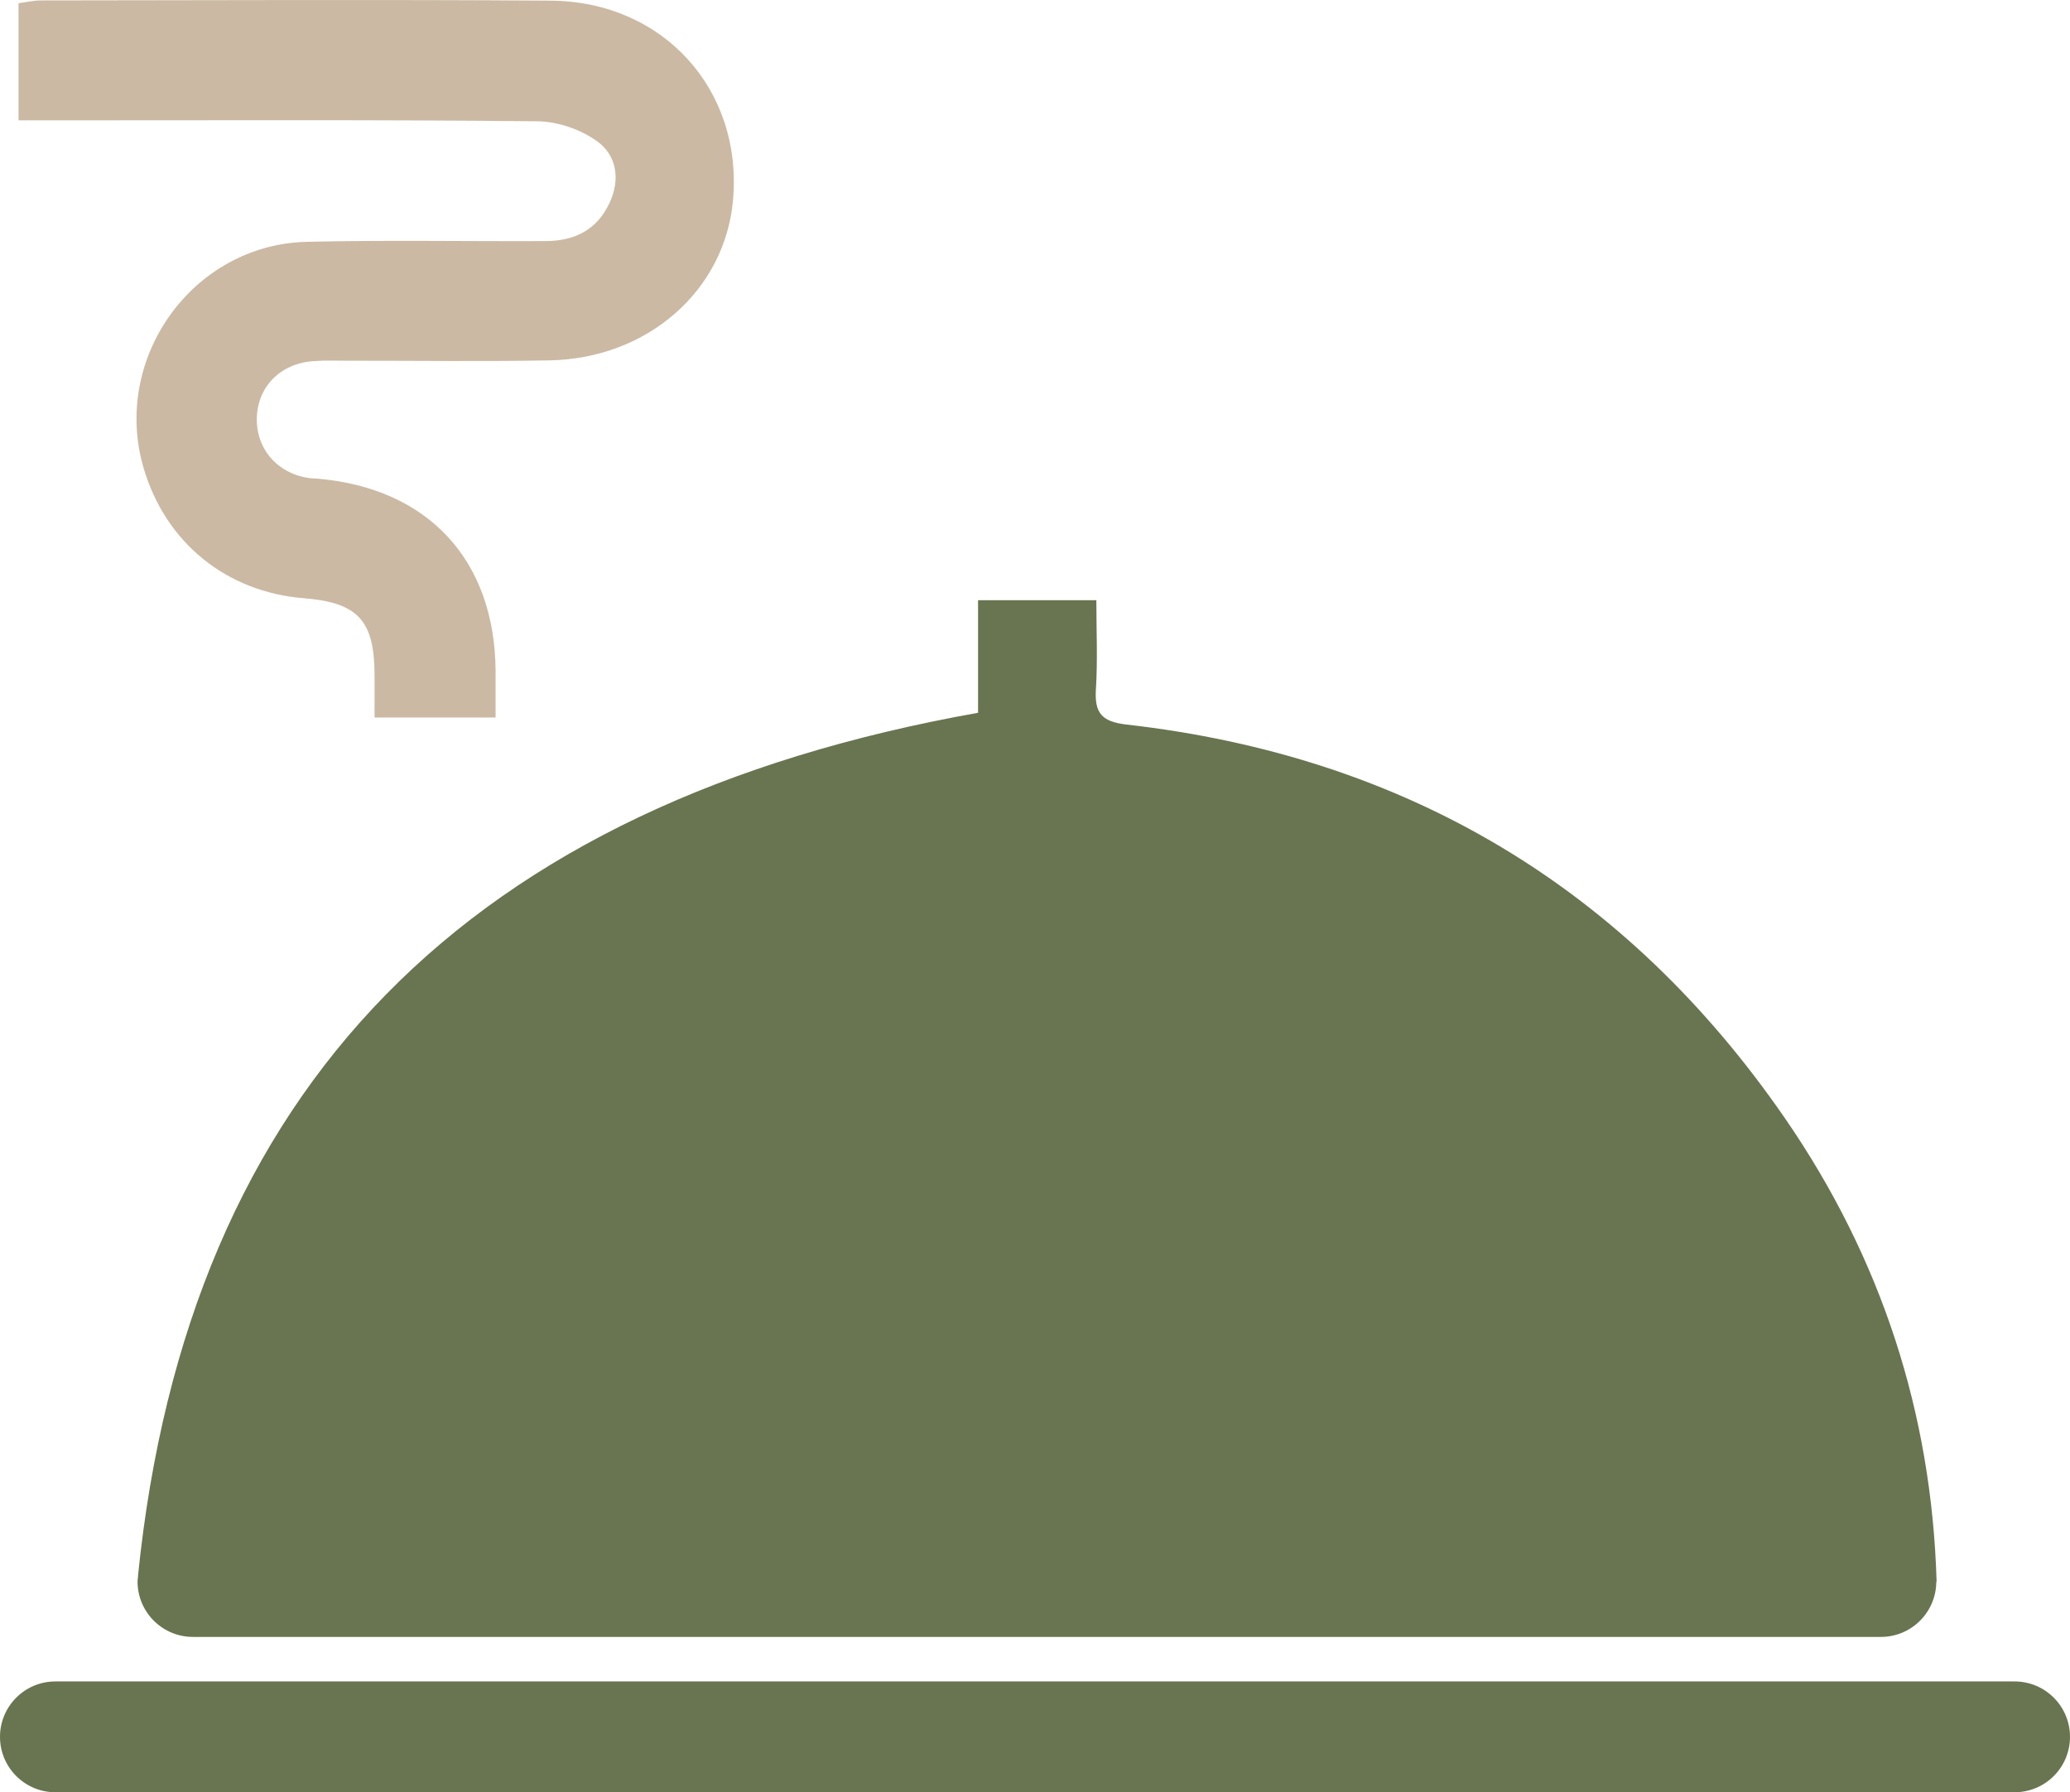
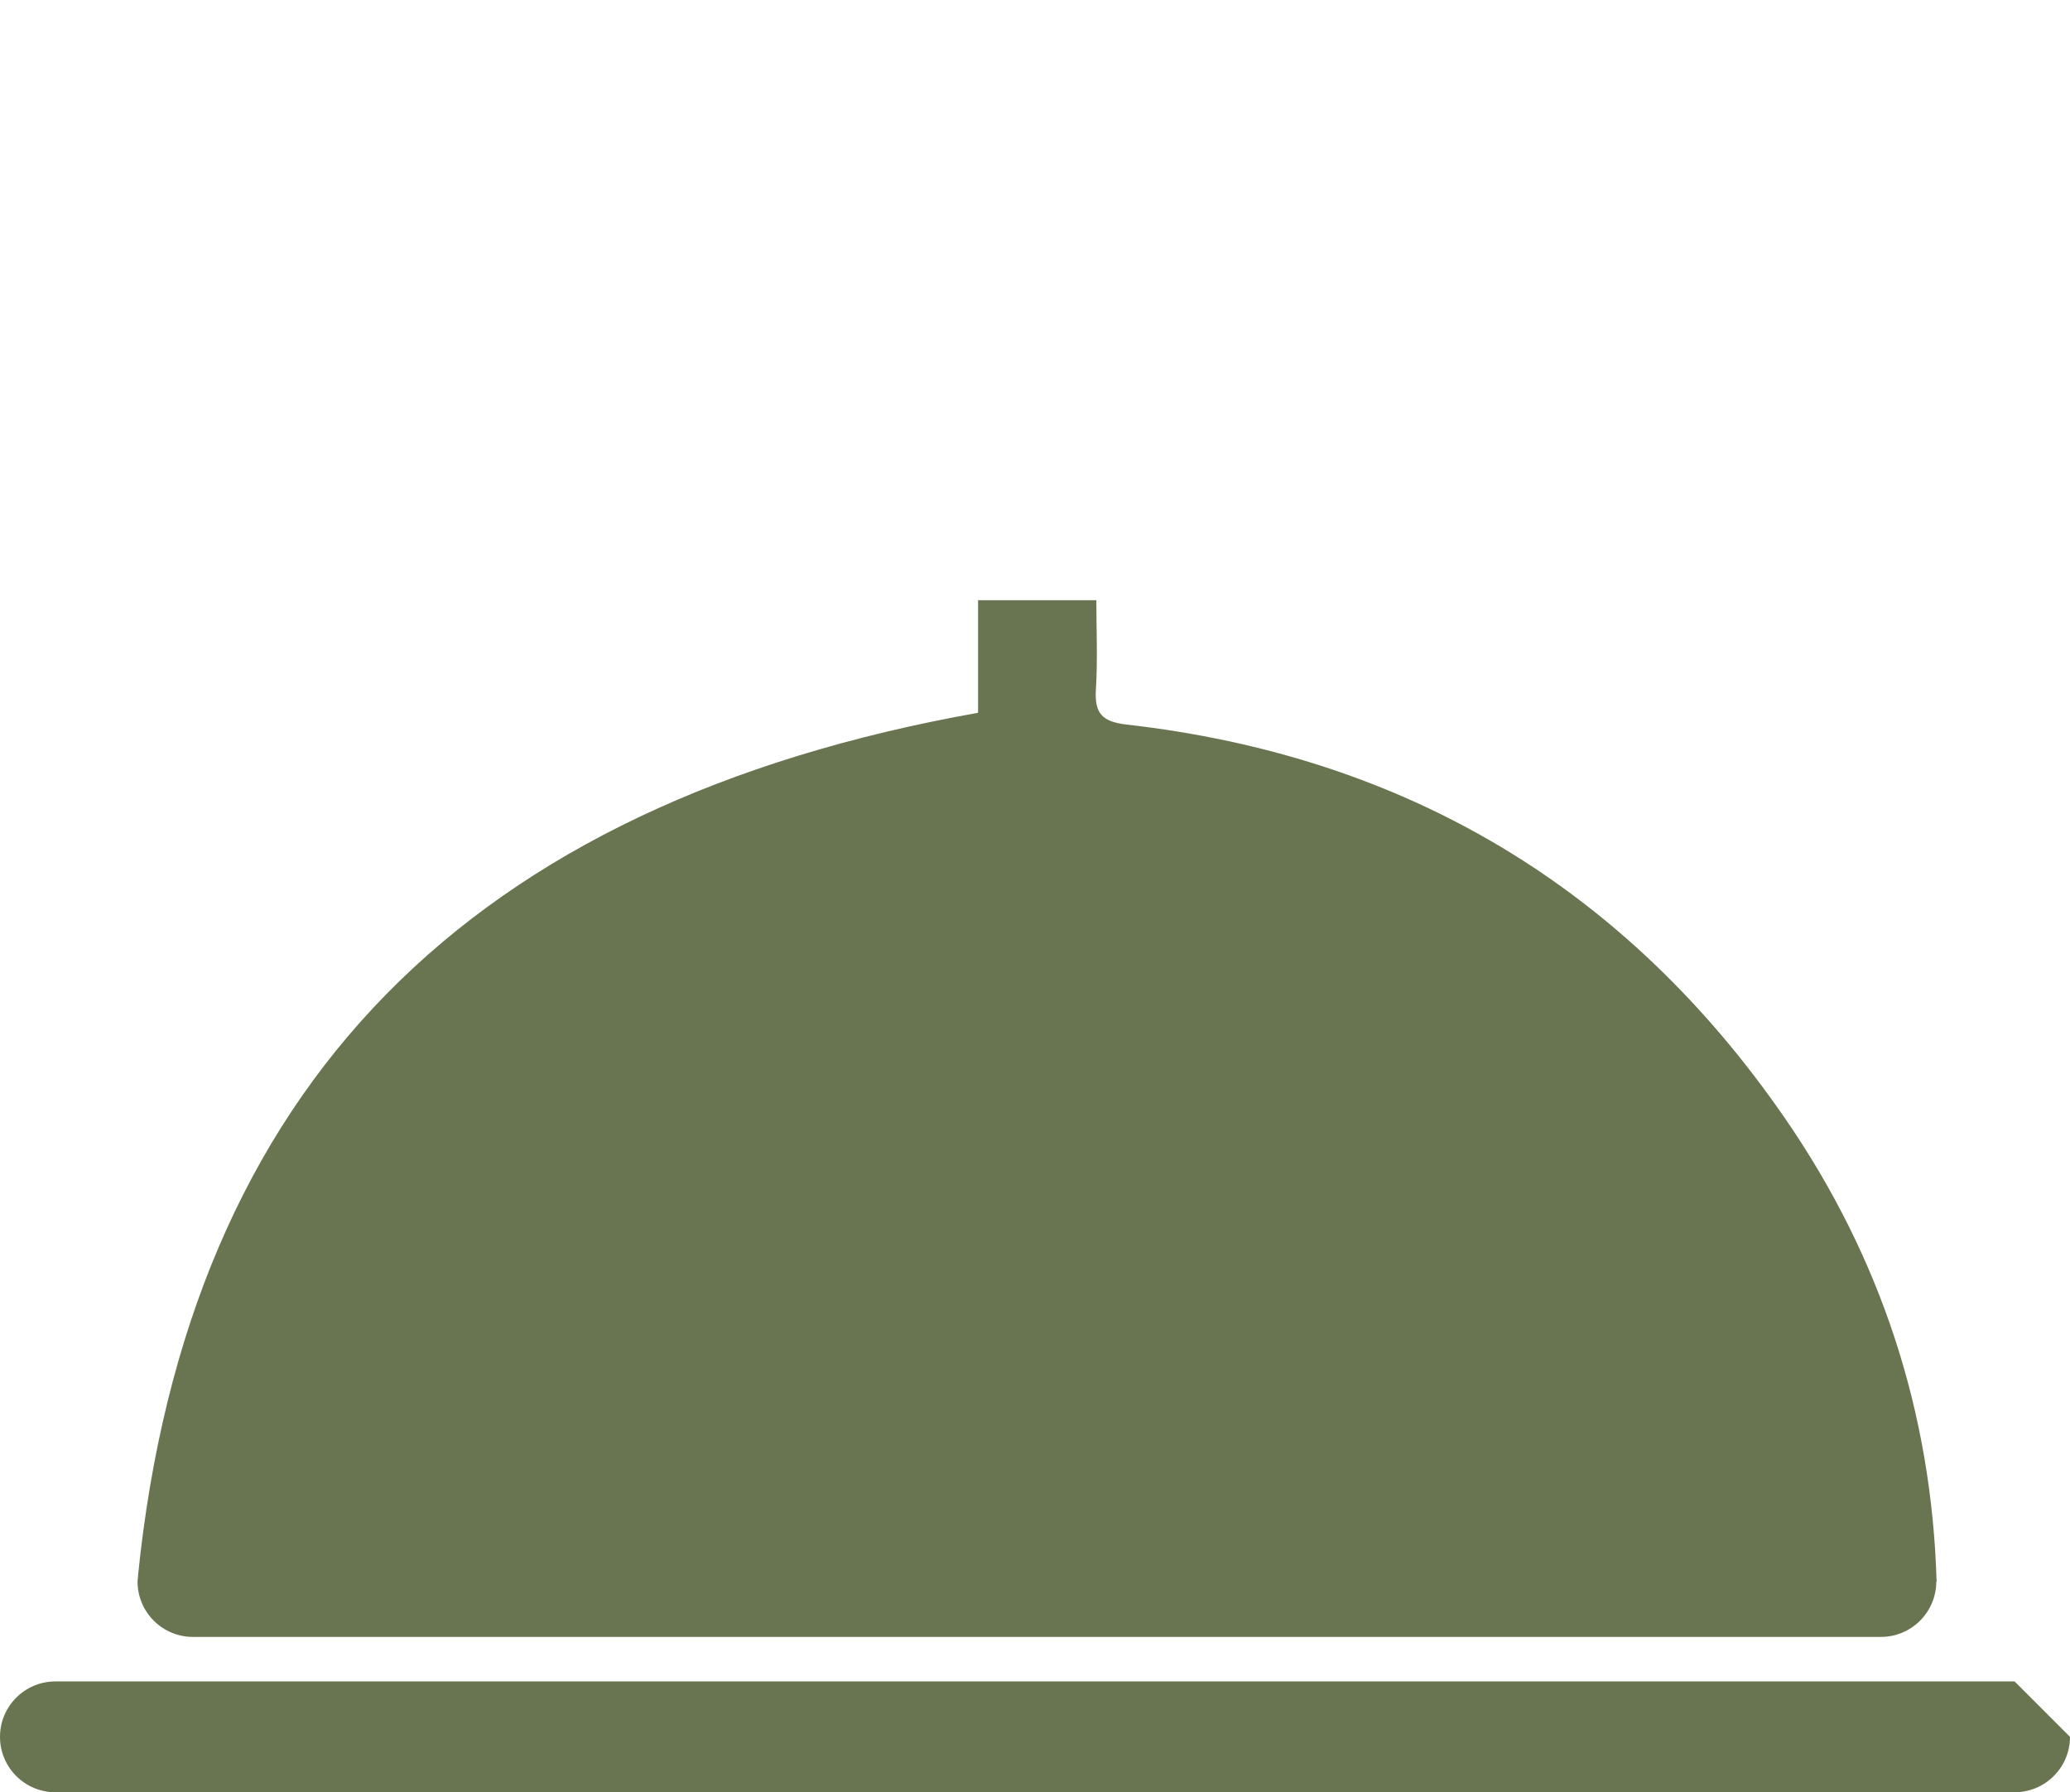
<svg xmlns="http://www.w3.org/2000/svg" version="1.1" id="Layer_1" x="0px" y="0px" width="127.832px" height="110.667px" viewBox="0 0 127.832 110.667" xml:space="preserve">
  <g>
-     <path fill="#CCB9A3" d="M33.181,7.489c1.268,0.011,2.723,0.514,3.736,1.266c1.137,0.842,1.41,2.287,0.738,3.745 c-0.787,1.706-2.178,2.378-3.949,2.387c-4.922,0.022-9.842-0.072-14.758,0.045C11.886,15.098,6.87,22.14,8.874,28.92 c1.357,4.591,5.108,7.635,9.881,8.018c3.342,0.267,4.363,1.368,4.375,4.718c0.004,0.882,0,1.767,0,2.65c2.66,0,4.986,0,7.475,0 c0-1.045,0.004-1.95,0-2.857c-0.035-6.857-4.164-11.318-11.018-11.895c-0.129-0.013-0.262-0.009-0.393-0.023 c-1.994-0.229-3.373-1.762-3.334-3.704c0.041-1.948,1.453-3.389,3.504-3.53c0.719-0.052,1.441-0.024,2.164-0.024 c4.133-0.004,8.266,0.054,12.396-0.02c6.074-0.108,10.846-4.316,11.344-9.895c0.605-6.813-4.297-12.269-11.26-12.318 C23.515-0.034,13.02,0.018,2.523,0.026c-0.435,0-0.872,0.105-1.378,0.171c0,2.385,0,4.663,0,7.235c0.904,0,1.612,0,2.322,0 C13.372,7.433,23.279,7.388,33.181,7.489z" />
    <path fill="#687550" d="M8.521,97.315c0.002,0,0.004,0.001,0.007,0.002c-0.011,0.112-0.034,0.222-0.034,0.337 c0,1.889,1.531,3.421,3.42,3.421h1.732h100.572h1.938c1.884,0,3.411-1.525,3.419-3.408c0.006-0.001,0.012-0.002,0.019-0.003 c-0.303-10.386-3.404-19.961-9.35-28.594C100.419,54.812,86.8,46.698,69.582,44.741c-1.545-0.177-2-0.714-1.904-2.188 c0.113-1.804,0.027-3.62,0.027-5.492H60.4v6.951C29.015,49.607,11.595,67.022,8.521,97.315z" />
-     <path fill="#687550" d="M124.412,103.825H3.42c-1.889,0-3.42,1.532-3.42,3.421s1.531,3.421,3.42,3.421h120.992 c1.889,0,3.42-1.532,3.42-3.421S126.3,103.825,124.412,103.825z" />
+     <path fill="#687550" d="M124.412,103.825H3.42c-1.889,0-3.42,1.532-3.42,3.421s1.531,3.421,3.42,3.421h120.992 c1.889,0,3.42-1.532,3.42-3.421z" />
  </g>
</svg>